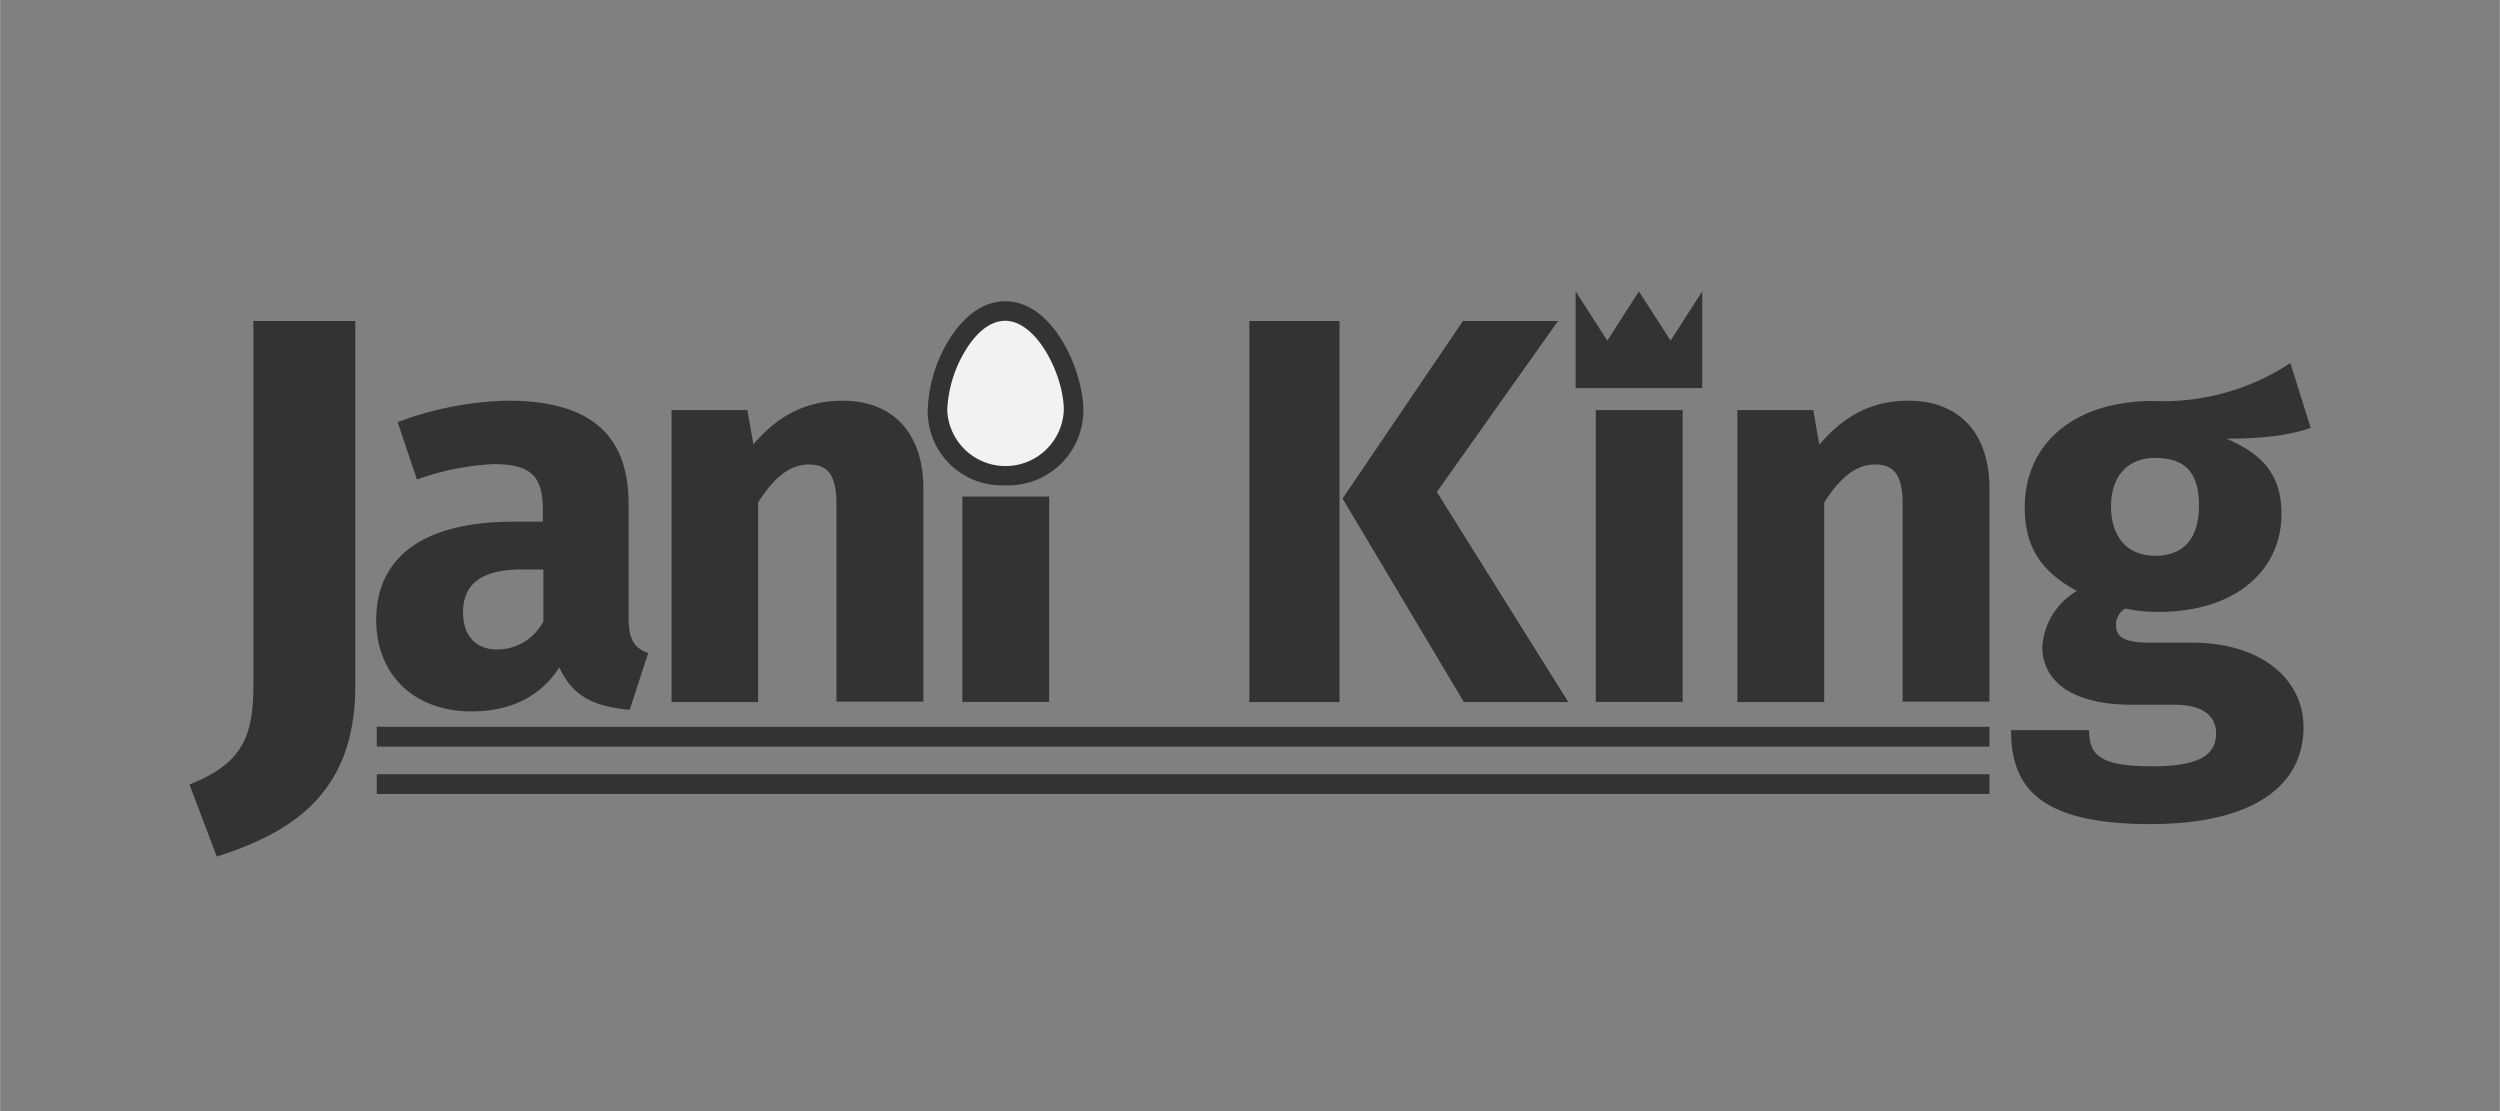
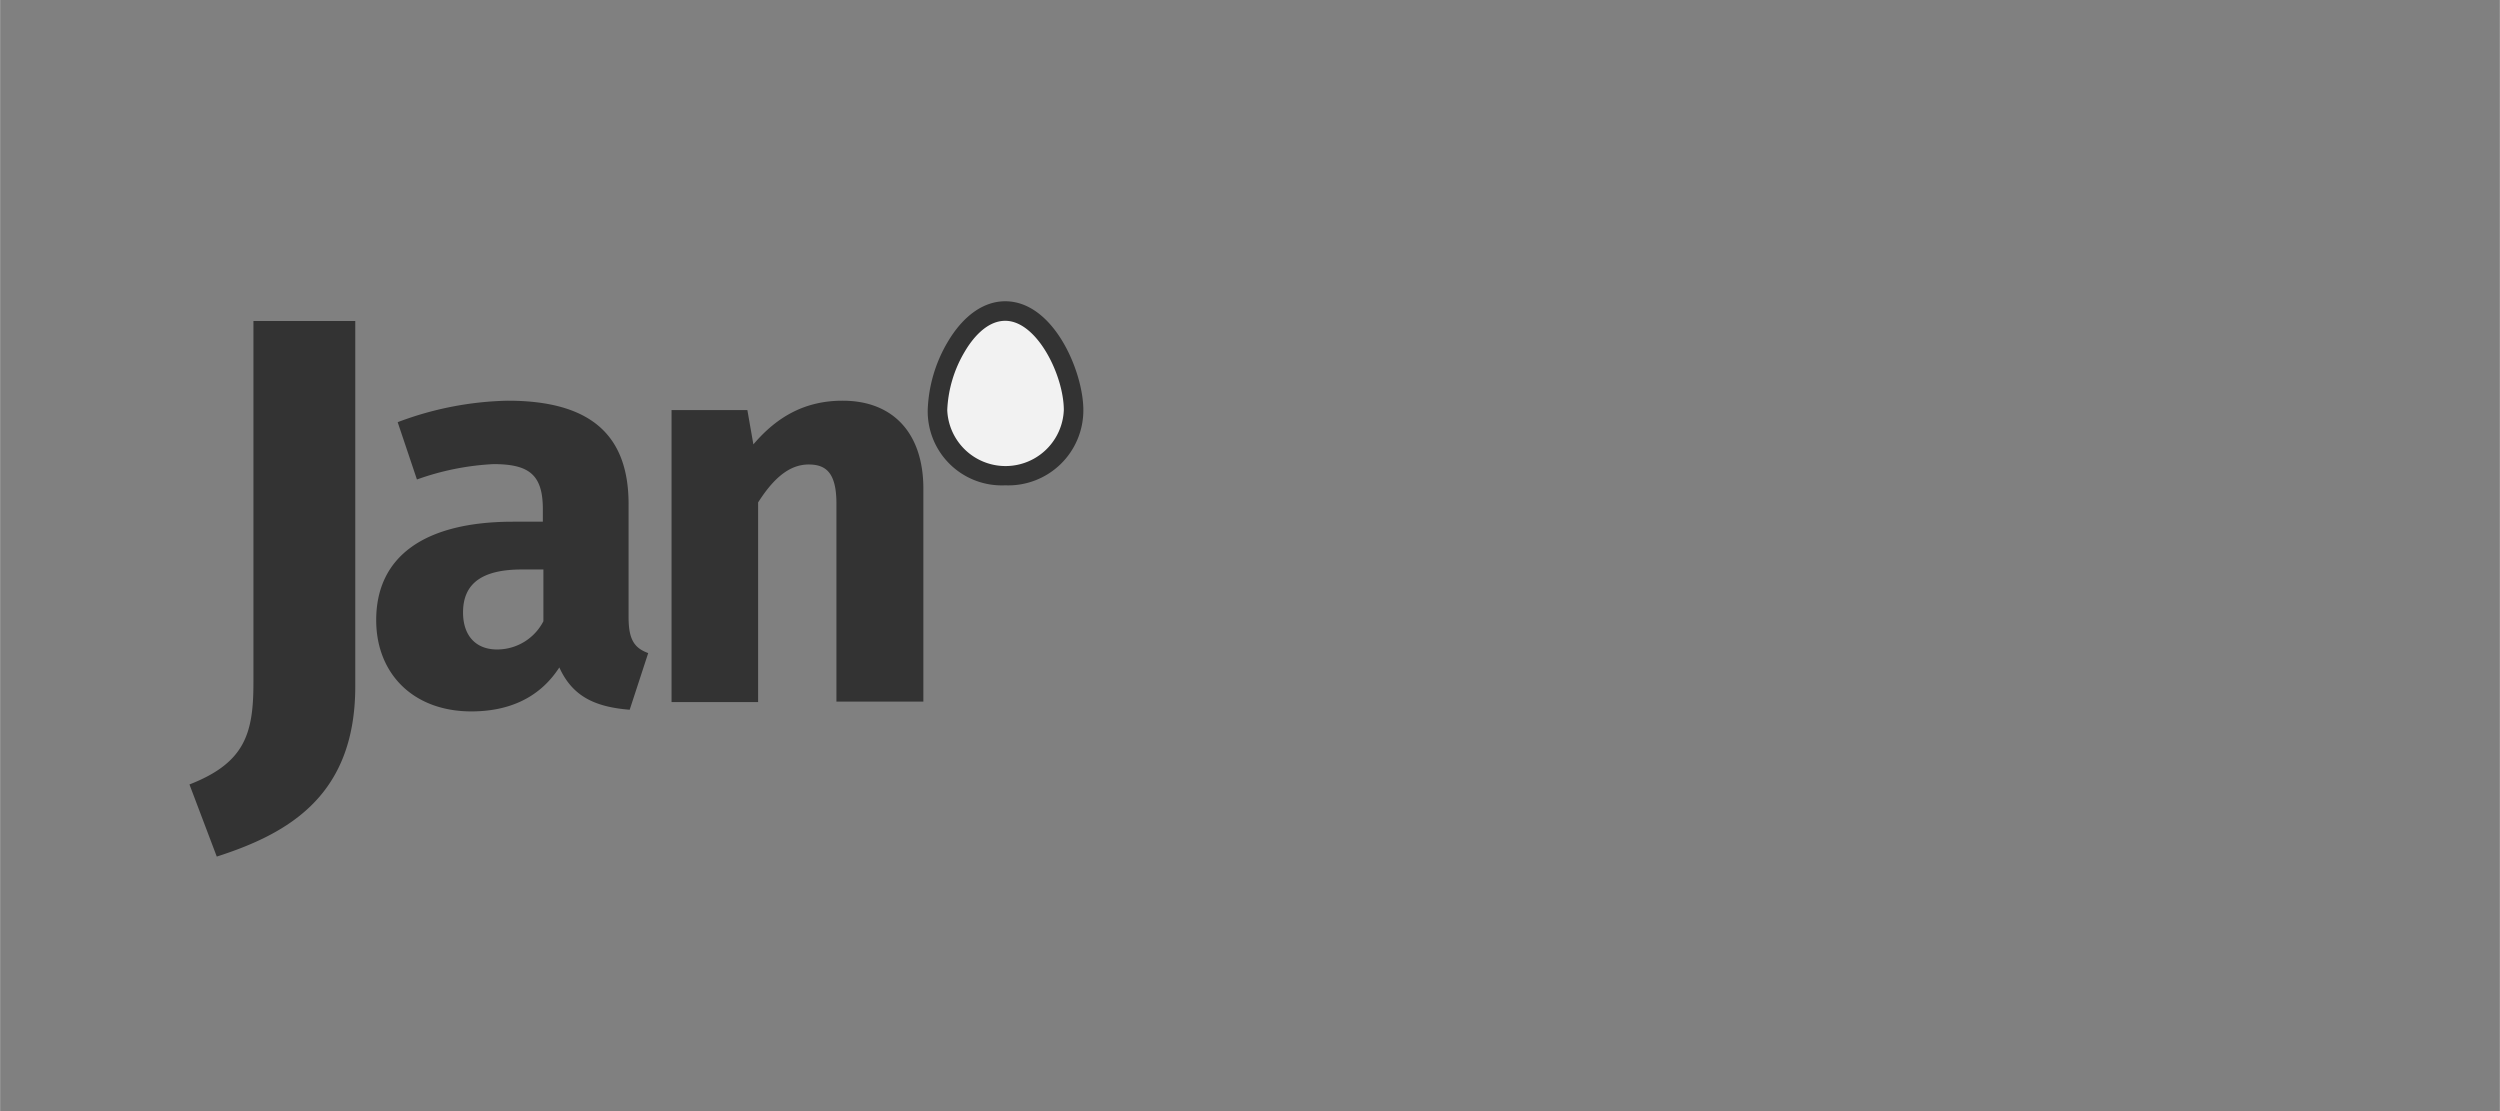
<svg xmlns="http://www.w3.org/2000/svg" viewBox="0 0 270 120" width="2500" height="1111">
  <rect x="0" y="0" width="270" height="120" fill="#808080" stroke="none" />
  <path d="M0 0h270v120H0z" fill="none" />
  <path d="M23.4 92.52l-2.95-7.79c6-2.34 6.91-5.5 6.91-11V34.67h11v39.46c0 11.74-7.11 15.87-14.96 18.39zM70 70.54l-2 6.12c-3.74-.3-6.18-1.43-7.6-4.57-2.26 3.5-5.76 4.75-9.5 4.75-6.3 0-10.28-4.1-10.28-9.86 0-6.89 5.23-10.63 14.79-10.63h3.21V55c0-3.74-1.49-4.87-5.35-4.87a28.62 28.62 0 0 0-8.25 1.66l-2.08-6.19a35.49 35.49 0 0 1 11.88-2.32c9.14 0 13.06 3.86 13.06 11.17v12.23c0 2.44.65 3.32 2.12 3.86zM58.68 67.1v-5.59h-2.32C52.08 61.51 50 63 50 66.15c0 2.49 1.36 4 3.68 4a5.62 5.62 0 0 0 5-3.05zM99.72 52.78v23h-9.39V54.39c0-3.33-1.13-4.22-3-4.22-2.08 0-3.8 1.49-5.46 4.1v21.56h-9.35V44.29h8.19l.65 3.71c2.64-3.11 5.71-4.72 9.64-4.72 5.45 0 8.72 3.51 8.72 9.5z" fill="#333" />
-   <path d="M116 44.29a7.36 7.36 0 0 1-14.71 0c0-4 3-10.7 7.32-10.7s7.39 6.69 7.39 10.7z" fill="#f2f2f2" />
  <path d="M108.56 52.42a8 8 0 0 1-8.37-8.13 15.44 15.44 0 0 1 2.18-7.39c1.67-2.81 3.86-4.36 6.19-4.36 5.24 0 8.44 7.61 8.44 11.75a8.11 8.11 0 0 1-8.44 8.13z" fill="#333" />
  <path d="M108.56 34.65c-2.09 0-3.64 2.08-4.37 3.33a13.42 13.42 0 0 0-1.89 6.31 6.3 6.3 0 0 0 12.59 0c0-3.72-2.89-9.64-6.33-9.64z" fill="#f2f2f2" />
  <g fill="#333">
-     <path d="M103.93 53.63h9.38v22.19h-9.38zM134.93 75.83V34.67h9.74v41.16zm34.45 0H158.1L145 53.85l13-19.18h10.27l-13.09 18.47zM172.35 44.29h9.38v31.53h-9.38zM183.84 31.48l-3.41 5.31-3.42-5.31-3.42 5.31-3.41-5.31h-.01v10.44h13.68V31.48zM214.87 52.78v23h-9.38V54.39c0-3.33-1.13-4.22-3-4.22-2.08 0-3.8 1.49-5.47 4.1v21.56h-9.38V44.29h8.2l.65 3.74c2.67-3.14 5.7-4.75 9.62-4.75 5.49 0 8.76 3.51 8.76 9.5zM240.47 47.38c4 1.72 5.94 4 5.94 8.14 0 6.11-5 10.57-13.25 10.57a17.29 17.29 0 0 1-3.62-.36 2 2 0 0 0-1 1.78c0 .95.42 1.9 3.44 1.9h4.76c7.36 0 12.05 3.86 12.05 9.15 0 6.47-5.7 10.45-16.51 10.45-11.94 0-15.08-3.92-15.08-10.15h8.43c0 2.73 1.19 3.91 6.89 3.91 5.52 0 6.83-1.54 6.83-3.56 0-1.84-1.37-3.09-4.51-3.09h-4.58c-6.89 0-9.68-2.85-9.68-6.23a7.53 7.53 0 0 1 3.74-6.06c-4-2.14-5.64-4.93-5.64-9 0-7.12 5.59-11.52 13.84-11.52a24.94 24.94 0 0 0 14.85-4.1l2.19 7c-2.2.79-5.11 1.17-9.09 1.17zM228 54.69c0 3.44 1.9 5.34 4.75 5.34 3.09 0 4.75-1.84 4.75-5.46s-1.6-5.11-4.75-5.11c-2.91 0-4.75 1.96-4.75 5.23zM40.68 78.5h174.19v2.14H40.68zM40.68 83.62h174.19v2.14H40.68z" />
-   </g>
+     </g>
</svg>